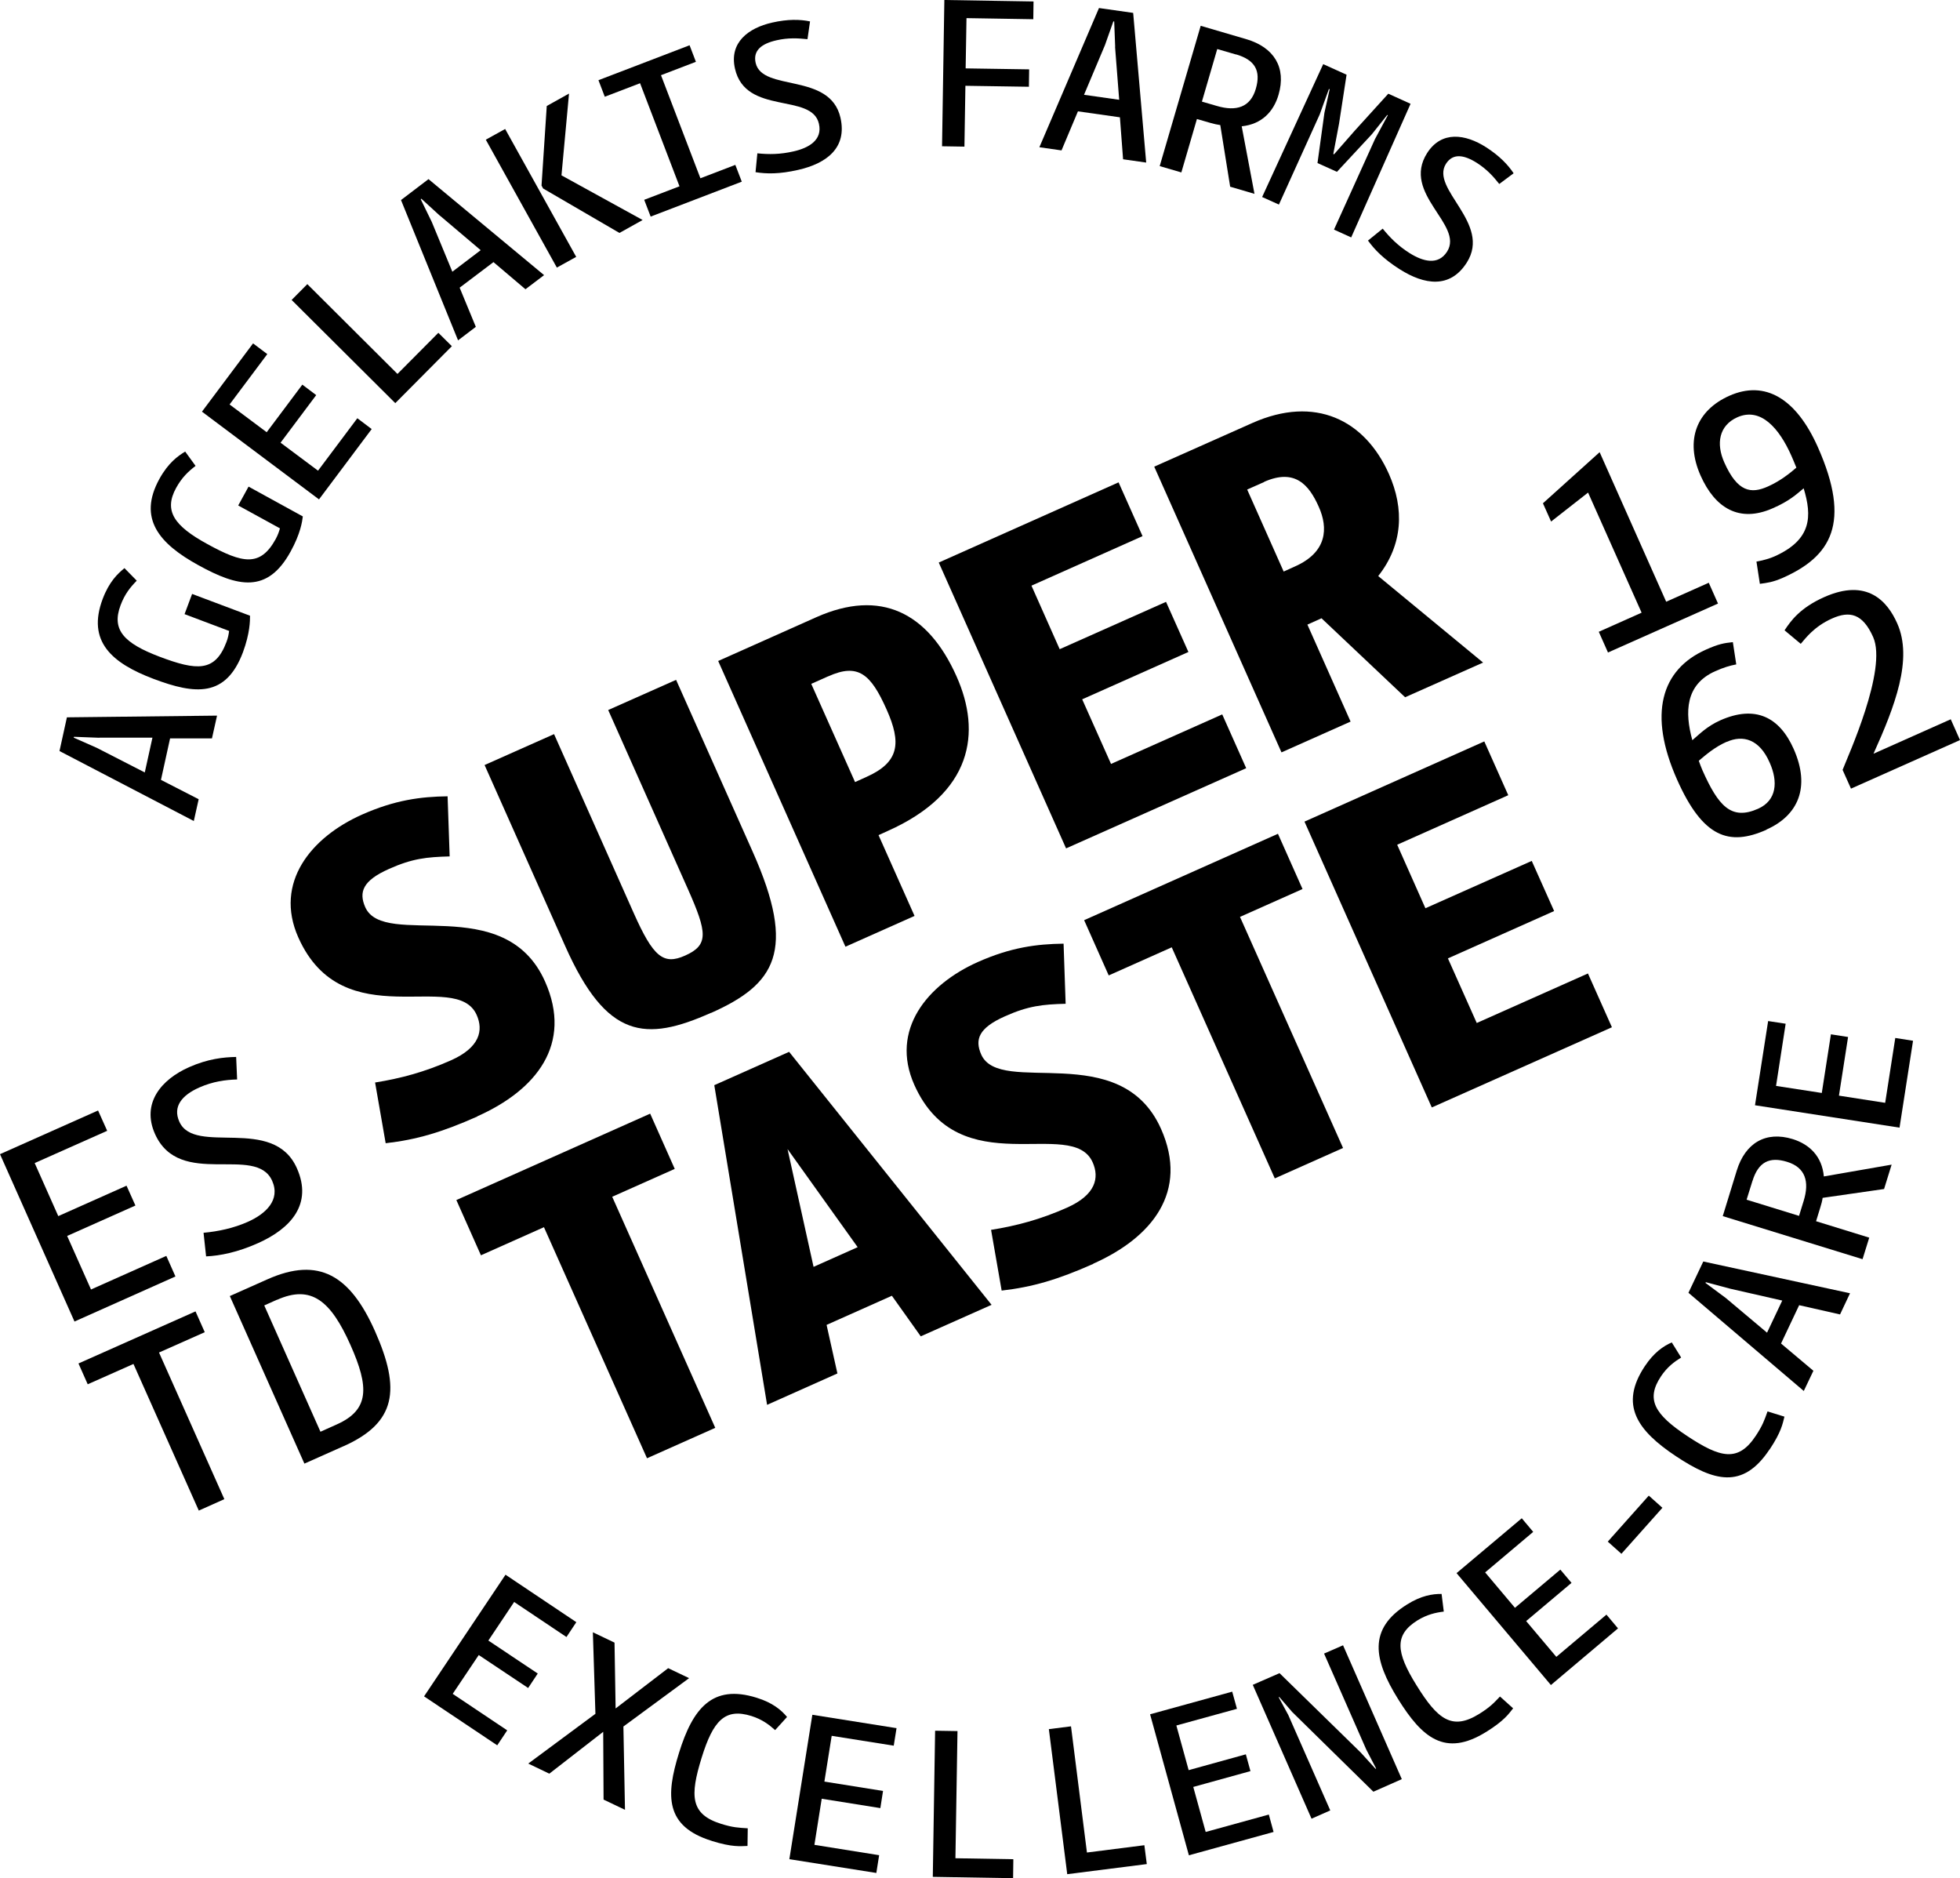
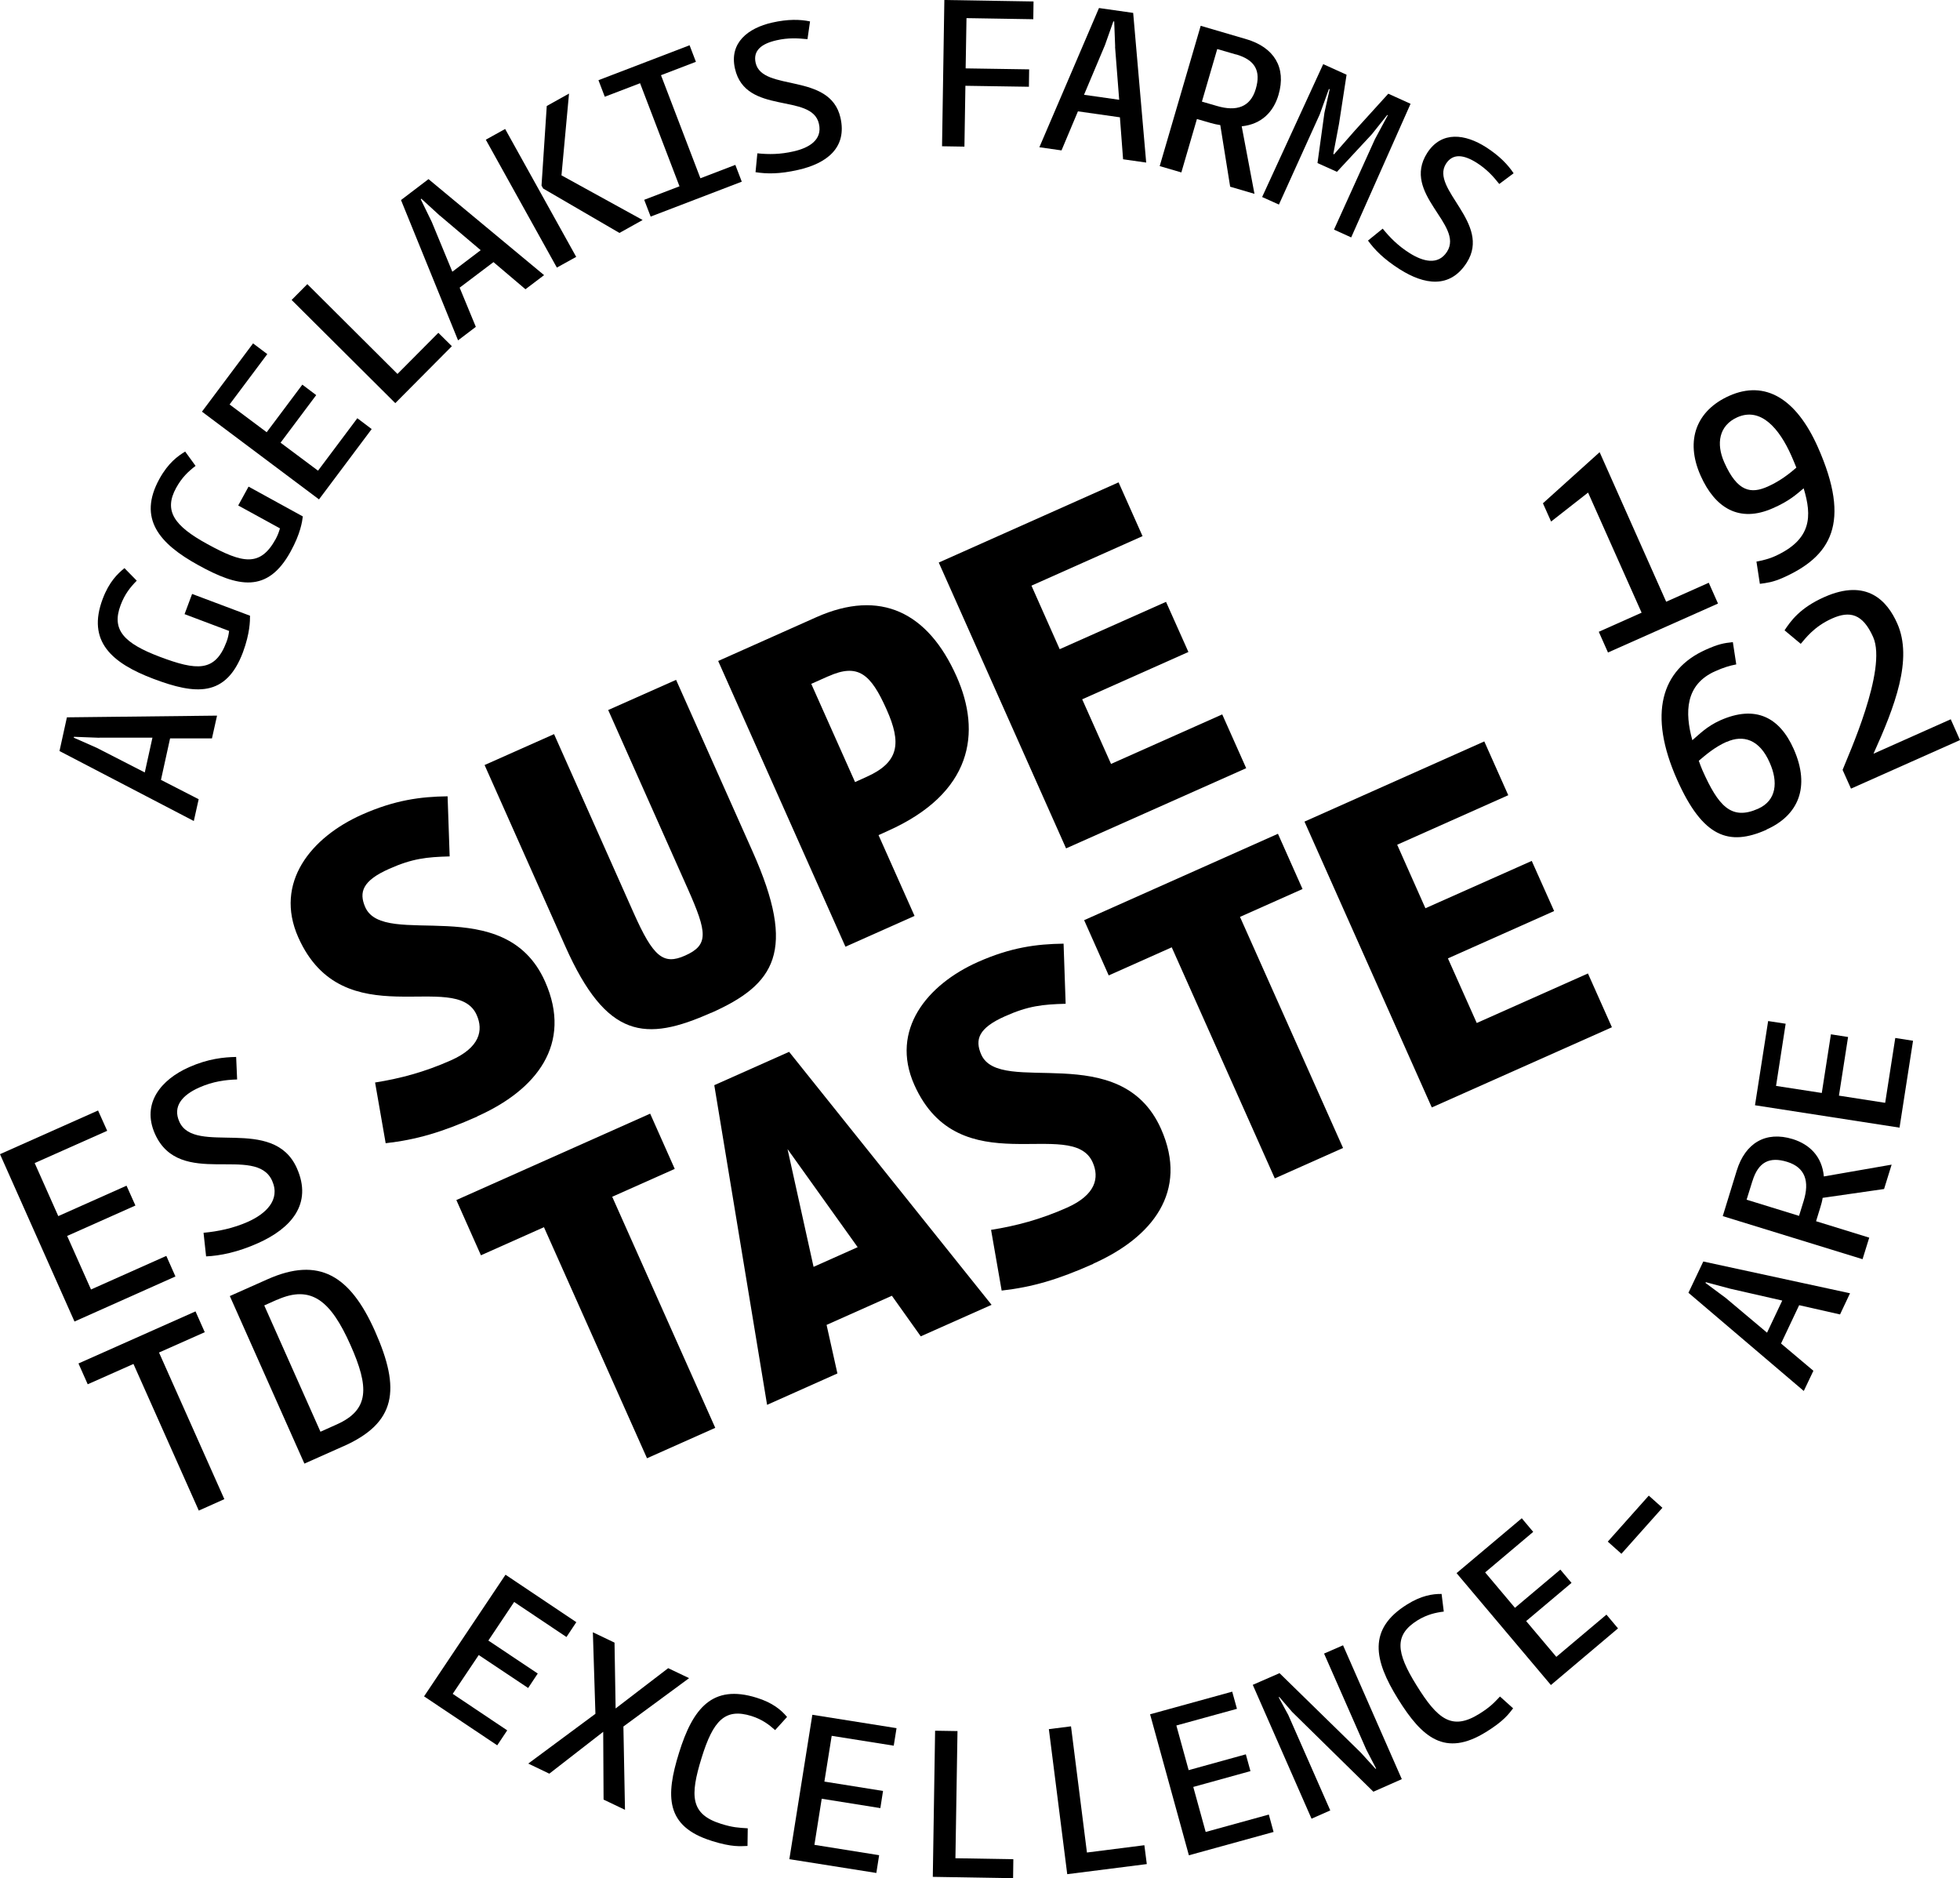
<svg xmlns="http://www.w3.org/2000/svg" id="uuid-38a2ece4-00cb-46fc-8430-0edf9a40c64d" data-name="Layer 2" width="161.1" height="154.36" viewBox="0 0 161.1 154.36">
  <g id="uuid-7d157523-caf5-47e8-a794-134e5754cc54" data-name="Layer 1">
    <g>
      <g>
        <path d="M6.13,108.62l-6.13-13.77,8.06-3.59.75,1.67-5.96,2.65,1.94,4.36,5.61-2.5.73,1.63-5.61,2.5,1.96,4.4,6.19-2.76.75,1.69-8.29,3.7Z" />
        <path d="M21.21,102.16c-1.67.75-3.13,1.04-4.27,1.09l-.21-1.94c1.19-.11,2.45-.37,3.64-.9,1.46-.65,2.7-1.79,2-3.37-1.34-3.02-7.6.68-9.63-3.85-1.13-2.53.52-4.48,2.8-5.49,1.56-.69,2.83-.82,3.87-.84l.08,1.85c-.96.03-1.98.16-3.11.66-1.42.63-2.2,1.56-1.64,2.81,1.26,2.82,7.71-.56,9.66,3.82,1.31,2.94-.48,4.95-3.19,6.16Z" />
        <path d="M13.07,111.15l5.37,12.05-2.1.94-5.37-12.05-3.76,1.67-.76-1.71,9.62-4.28.76,1.71-3.76,1.67Z" />
        <path d="M28.23,118.85l-3.21,1.43-6.13-13.77,3.1-1.38c4.23-1.88,6.79-.32,8.83,4.26,2.14,4.81,1.74,7.53-2.58,9.46ZM22.77,106.81l-1.05.47,4.62,10.38,1.34-.6c2.69-1.2,2.67-3.06,1.13-6.52-1.62-3.64-3.22-4.98-6.04-3.72Z" />
      </g>
      <g>
        <path d="M132.17,53.63l-.76-1.71,3.52-1.57-4.4-9.87-3.04,2.38-.67-1.5,4.66-4.2,5.47,12.29,3.5-1.56.76,1.71-9.06,4.03Z" />
        <path d="M146.55,47.48c-.84.37-1.31.42-1.9.5l-.28-1.83s.79-.12,1.47-.42c3.1-1.38,3.1-3.32,2.41-5.6-.6.5-1.17,1.04-2.52,1.63-2.78,1.24-4.77-.02-5.95-2.67-1.31-2.94-.31-5.37,2.35-6.56,2.96-1.32,5.51.23,7.28,4.2,2.79,6.27,1.07,9-2.86,10.75ZM147.23,37.43c-.97-2.18-2.48-4-4.43-3.14-1.52.68-1.76,2.18-1.07,3.72,1.08,2.43,2.2,2.59,3.58,1.97,1.01-.45,1.8-1.08,2.34-1.55-.09-.24-.32-.77-.42-1Z" />
        <path d="M145.19,68.19c-3.08,1.37-5.23.63-7.34-4.11-2.4-5.39-1.32-9.05,2.36-10.69,1.03-.46,1.46-.54,2.22-.62l.28,1.83c-.56.11-1.03.25-1.73.56-2.47,1.1-2.51,3.38-1.88,5.67.58-.49,1.18-1.13,2.29-1.63,2.9-1.29,4.88-.26,6.04,2.35,1.4,3.15.36,5.47-2.23,6.62ZM141.92,60.96c-.97.43-1.7,1.06-2.29,1.56.09.26.19.52.3.78,1.3,2.92,2.36,4.15,4.58,3.16,1.52-.68,1.65-2.21.95-3.78-.84-1.94-2.2-2.31-3.54-1.71Z" />
        <path d="M152.14,64.81l-.69-1.54c.42-1.1,3.7-8.25,2.51-10.92-.86-1.93-1.93-2.17-3.38-1.52-1.5.67-2.2,1.66-2.57,2.08l-1.33-1.11c.5-.76,1.26-1.84,3.26-2.73,3.52-1.57,5.19.33,6,2.16,1.31,2.94-.2,6.83-1.95,10.71l6.35-2.83.76,1.71-8.96,3.99Z" />
      </g>
      <path d="M39.24,91.75c-2.92,1.3-5,1.91-7.54,2.2l-.87-4.99c2.08-.33,4.07-.86,6.23-1.82,2.39-1.06,2.68-2.47,2.12-3.73-1.7-3.82-10.97,1.9-14.66-6.37-2.01-4.52,1.07-8.24,5.22-10.09,2.72-1.21,4.84-1.48,7.05-1.51l.17,4.94c-1.89.05-3.07.17-4.99,1.03-2.16.96-2.49,1.9-1.95,3.14,1.55,3.49,11.45-1.36,14.78,6.11,2.29,5.15-.72,8.92-5.57,11.08Z" />
      <path d="M58.45,83.23c-5.41,2.41-8.59,2.15-11.98-5.45l-6.64-14.91,5.71-2.54,6.55,14.71c1.6,3.59,2.43,4.29,4.22,3.49,1.96-.87,1.82-1.89.23-5.47l-6.55-14.71,5.58-2.48,6.29,14.11c3.66,8.2,1.84,10.92-3.41,13.26Z" />
      <path d="M72.94,68.3l-.73.33,2.96,6.64-5.68,2.53-10.46-23.48,8.07-3.6c5.28-2.35,9.18-.39,11.52,4.86,2.06,4.62,1.33,9.6-5.68,12.72ZM68.07,55.58l-1.39.62,3.6,8.07.93-.42c2.72-1.21,2.89-2.8,1.66-5.55-1.3-2.92-2.34-3.82-4.79-2.72Z" />
      <path d="M87.62,69.71l-10.46-23.48,14.78-6.59,1.97,4.42-9.13,4.07,2.32,5.22,8.74-3.89,1.84,4.12-8.73,3.89,2.37,5.31,9.14-4.07,1.97,4.42-14.78,6.58Z" />
-       <path d="M115.49,57.3l-6.87-6.49-1.16.52,3.55,7.97-5.68,2.53-10.46-23.48,8.07-3.59c5.15-2.29,9.24-.26,11.22,4.19,1.27,2.86,1.16,5.81-.88,8.39l8.62,7.11-6.41,2.85ZM103.91,39.61l-1.4.62,3,6.74.93-.42c2.66-1.18,2.73-3.16,1.96-4.89-.81-1.83-1.97-3.18-4.5-2.06Z" />
      <g>
        <path d="M17.43,60.68h-3.45s-.75,3.41-.75,3.41l3.1,1.59-.4,1.79-11.04-5.75.61-2.77,12.34-.14-.42,1.88ZM8.17,60.63l-2.09-.08-.02.07,1.9.84,3.94,2.02.63-2.86h-4.37Z" />
        <path d="M11.23,47.73c-.53.54-.98,1.1-1.32,2.01-.76,2.02.28,3.12,3.21,4.23,3.07,1.16,4.56,1.26,5.49-1.2.13-.33.19-.65.22-.92l-3.66-1.38.62-1.66,4.76,1.79c0,.42,0,1.42-.58,3-1.4,3.72-3.9,3.49-7.35,2.19-3.44-1.3-5.49-3.09-4.18-6.57.54-1.43,1.24-2.08,1.79-2.53l1.01,1.03Z" />
        <path d="M16.07,38.29c-.6.46-1.12.95-1.59,1.8-1.04,1.89-.17,3.13,2.58,4.63,2.88,1.58,4.33,1.89,5.6-.42.17-.31.28-.62.35-.88l-3.43-1.88.85-1.55,4.46,2.45c-.05.42-.19,1.41-1,2.88-1.91,3.49-4.35,2.91-7.58,1.13-3.22-1.77-5-3.83-3.21-7.09.74-1.34,1.52-1.88,2.12-2.25l.85,1.17Z" />
        <path d="M26.22,41.04l-9.62-7.21,4.2-5.61,1.17.88-3.1,4.14,3.05,2.28,2.93-3.91,1.14.86-2.93,3.91,3.08,2.3,3.23-4.31,1.18.89-4.33,5.78Z" />
        <path d="M32.49,33.13l-8.52-8.48,1.29-1.3,7.41,7.38,3.36-3.38,1.11,1.1-4.65,4.68Z" />
        <path d="M43.19,23.77l-2.63-2.23-2.78,2.1,1.33,3.22-1.46,1.11-4.69-11.53,2.26-1.72,9.5,7.89-1.53,1.16ZM36.17,17.74l-1.54-1.41-.05.04.91,1.87,1.69,4.09,2.33-1.77-3.34-2.83Z" />
        <path d="M45.77,21.99l-5.84-10.51,1.59-.88,5.84,10.51-1.59.88ZM50.91,19.14l-6.27-3.65-.13-.24.43-6.54,1.83-1.02-.62,6.72,6.67,3.67-1.9,1.06Z" />
        <path d="M53.48,17.8l-.53-1.38,2.9-1.11-3.24-8.47-2.9,1.11-.52-1.36,7.49-2.87.52,1.36-2.87,1.1,3.24,8.47,2.87-1.1.53,1.38-7.49,2.87Z" />
        <path d="M65.61,13.96c-1.57.36-2.61.33-3.51.19l.15-1.55c.95.1,1.89.09,2.98-.16,1.24-.28,2.39-.93,2.08-2.27-.58-2.57-6.03-.67-6.9-4.53-.49-2.15,1.11-3.34,3.04-3.78,1.31-.3,2.33-.27,3.13-.1l-.21,1.46c-.79-.08-1.58-.13-2.54.09-1.24.28-1.95.84-1.72,1.86.55,2.4,6.11.75,6.97,4.5.57,2.5-1.17,3.77-3.47,4.29Z" />
        <path d="M79.44,1.49l-.07,4.13,5.22.08-.02,1.43-5.22-.08-.08,5-1.84-.03.19-12.02,7.33.12-.02,1.46-5.49-.09Z" />
        <path d="M92.31,13.08l-.26-3.44-3.45-.49-1.35,3.21-1.82-.26,4.9-11.44,2.81.4,1.07,12.3-1.9-.27ZM91.66,3.85l-.08-2.09h-.07s-.69,1.95-.69,1.95l-1.72,4.08,2.89.41-.34-4.36Z" />
        <path d="M101.11,15.33l-.81-5.05c-.22-.03-.54-.1-.78-.17l-1.14-.33-1.28,4.39-1.78-.52,3.37-11.53,3.75,1.1c2.28.67,3.3,2.33,2.65,4.56-.4,1.39-1.38,2.43-3.03,2.6l1.05,5.55-2.01-.59ZM101.6,4.48l-1.55-.45-1.26,4.32,1.24.36c1.6.47,2.75.1,3.19-1.41.43-1.47-.05-2.37-1.62-2.83Z" />
        <path d="M109.65,18.86l3.36-7.42,1.06-1.97-.05-.02-1.26,1.58-2.87,3.09-1.6-.72.57-4.13.43-1.93-.06-.03-.76,2.1-3.35,7.4-1.38-.62,5.02-10.92,1.92.87-.62,4.03-.47,2.48.06.03,1.71-1.95,2.75-3.03,1.83.83-4.88,10.98-1.41-.64Z" />
        <path d="M115.05,22.13c-1.36-.87-2.07-1.62-2.61-2.36l1.21-.98c.6.74,1.26,1.41,2.21,2.01,1.08.68,2.34,1.04,3.08-.12,1.41-2.22-3.77-4.75-1.64-8.1,1.19-1.86,3.15-1.56,4.83-.49,1.13.72,1.83,1.47,2.28,2.15l-1.18.88c-.49-.62-1.02-1.21-1.85-1.74-1.08-.68-1.97-.79-2.53.08-1.32,2.08,3.77,4.88,1.71,8.12-1.38,2.17-3.5,1.82-5.49.56Z" />
      </g>
      <g>
        <path d="M34.86,139.4l6.69-9.99,5.82,3.9-.81,1.22-4.3-2.88-2.12,3.17,4.06,2.71-.79,1.19-4.06-2.71-2.14,3.19,4.48,3-.82,1.23-6.01-4.02Z" />
        <path d="M51.24,141.88l.13,6.85-1.76-.84-.03-5.57-4.43,3.44-1.73-.83,5.52-4.09-.21-6.7,1.78.85.09,5.41,4.32-3.31,1.72.82-5.38,3.96Z" />
        <path d="M58.49,151.28c-3.82-1.19-3.78-3.7-2.68-7.23,1.13-3.64,2.73-5.67,6.38-4.53,1.3.4,2.02,1,2.5,1.58l-.98,1.08c-.49-.44-1.06-.88-1.95-1.16-2.16-.67-3.14.36-4.09,3.43-.97,3.13-.93,4.64,1.59,5.43.99.31,1.43.32,2.2.37l-.02,1.45c-.61.02-1.26.11-2.93-.41Z" />
        <path d="M64.88,152.79l1.89-11.87,6.92,1.1-.23,1.44-5.1-.81-.6,3.76,4.82.77-.22,1.41-4.82-.77-.6,3.79,5.32.85-.23,1.46-7.13-1.13Z" />
-         <path d="M76.67,154.25l.19-12.02,1.84.03-.17,10.45,4.76.08-.02,1.56-6.6-.11Z" />
+         <path d="M76.67,154.25l.19-12.02,1.84.03-.17,10.45,4.76.08-.02,1.56-6.6-.11" />
        <path d="M87.72,154.02l-1.51-11.92,1.82-.23,1.31,10.37,4.72-.6.2,1.55-6.54.83Z" />
        <path d="M97.72,152.47l-3.19-11.59,6.75-1.86.39,1.41-4.98,1.37,1.01,3.67,4.7-1.3.38,1.38-4.7,1.3,1.02,3.7,5.19-1.43.39,1.43-6.97,1.92Z" />
        <path d="M112.87,147.23l-6.66-6.54-1.06-1.23-.05.02.79,1.46,3.45,7.84-1.54.68-4.83-11,2.2-.96,6.67,6.52,1.22,1.34.05-.02-.81-1.56-3.47-7.89,1.56-.68,4.83,11-2.33,1.03Z" />
        <path d="M122.15,142.33c-3.39,2.11-5.28.44-7.23-2.69-2.01-3.23-2.51-5.77.74-7.79,1.15-.72,2.08-.87,2.83-.86l.18,1.45c-.65.08-1.36.23-2.16.72-1.92,1.2-1.78,2.61-.08,5.34,1.73,2.79,2.91,3.74,5.15,2.35.88-.55,1.18-.87,1.71-1.43l1.08.97c-.38.48-.74,1.02-2.23,1.95Z" />
        <path d="M127.47,138.47l-7.75-9.19,5.36-4.51.94,1.12-3.95,3.33,2.45,2.91,3.73-3.14.92,1.09-3.73,3.14,2.48,2.94,4.12-3.47.95,1.13-5.52,4.66Z" />
        <path d="M133.27,127.69l-1.12-1,3.37-3.78,1.12,1-3.37,3.78Z" />
-         <path d="M145.44,119.12c-2.21,3.33-4.61,2.59-7.69.55-3.17-2.11-4.67-4.21-2.56-7.39.75-1.13,1.53-1.66,2.22-1.96l.77,1.24c-.56.35-1.14.77-1.66,1.55-1.25,1.88-.54,3.11,2.14,4.89,2.73,1.81,4.2,2.19,5.65,0,.57-.86.71-1.28.97-2.01l1.39.43c-.15.59-.25,1.24-1.22,2.7Z" />
        <path d="M151.24,108.02l-3.36-.76-1.49,3.15,2.66,2.24-.79,1.66-9.48-8.07,1.22-2.57,12.06,2.61-.82,1.74ZM142.23,105.91l-2.02-.54-.03.06,1.67,1.24,3.39,2.85,1.25-2.64-4.26-.97Z" />
        <path d="M154.88,97.71l-5.07.73c-.03.22-.11.54-.19.78l-.35,1.14,4.37,1.35-.55,1.77-11.49-3.54,1.15-3.74c.7-2.27,2.38-3.27,4.6-2.59,1.38.43,2.41,1.42,2.56,3.07l5.57-.97-.62,2ZM144.04,97.05l-.48,1.54,4.31,1.33.38-1.23c.49-1.59.14-2.75-1.36-3.21-1.46-.45-2.37.02-2.85,1.58Z" />
        <path d="M156.13,92.67l-11.88-1.84,1.08-6.92,1.44.22-.79,5.11,3.76.58.75-4.82,1.41.22-.75,4.82,3.8.59.83-5.33,1.46.23-1.11,7.14Z" />
      </g>
      <g>
        <g>
          <path d="M55.46,96.06l-5.14,2.29,8.47,18.99-5.61,2.5-8.47-18.99-5.18,2.31-2.02-4.54,15.93-7.1,2.02,4.54Z" />
          <path d="M73.32,106.48l-5.38,2.4.89,3.99-5.78,2.58-4.34-26.27,6.15-2.74,16.64,20.79-5.82,2.59-2.37-3.33ZM70.5,102.5l-5.77-8.07,2.14,9.68,3.63-1.62Z" />
          <path d="M107.06,73.06l-5.14,2.29,8.47,18.99-5.61,2.5-8.47-18.99-5.18,2.31-2.02-4.54,15.93-7.1,2.02,4.54Z" />
        </g>
        <path d="M117.68,91l-10.46-23.48,14.78-6.59,1.97,4.42-9.13,4.07,2.32,5.22,8.74-3.89,1.84,4.12-8.73,3.89,2.37,5.31,9.14-4.07,1.97,4.42-14.78,6.58Z" />
        <path d="M89.87,103.86c-2.92,1.3-5,1.91-7.54,2.2l-.87-4.99c2.08-.33,4.07-.86,6.23-1.82,2.39-1.06,2.68-2.47,2.12-3.73-1.7-3.82-10.97,1.9-14.66-6.37-2.01-4.52,1.07-8.24,5.22-10.09,2.72-1.21,4.84-1.48,7.05-1.51l.17,4.94c-1.89.05-3.07.17-4.99,1.03-2.16.96-2.49,1.9-1.95,3.14,1.55,3.49,11.45-1.36,14.78,6.11,2.29,5.15-.72,8.92-5.57,11.08Z" />
      </g>
    </g>
  </g>
</svg>